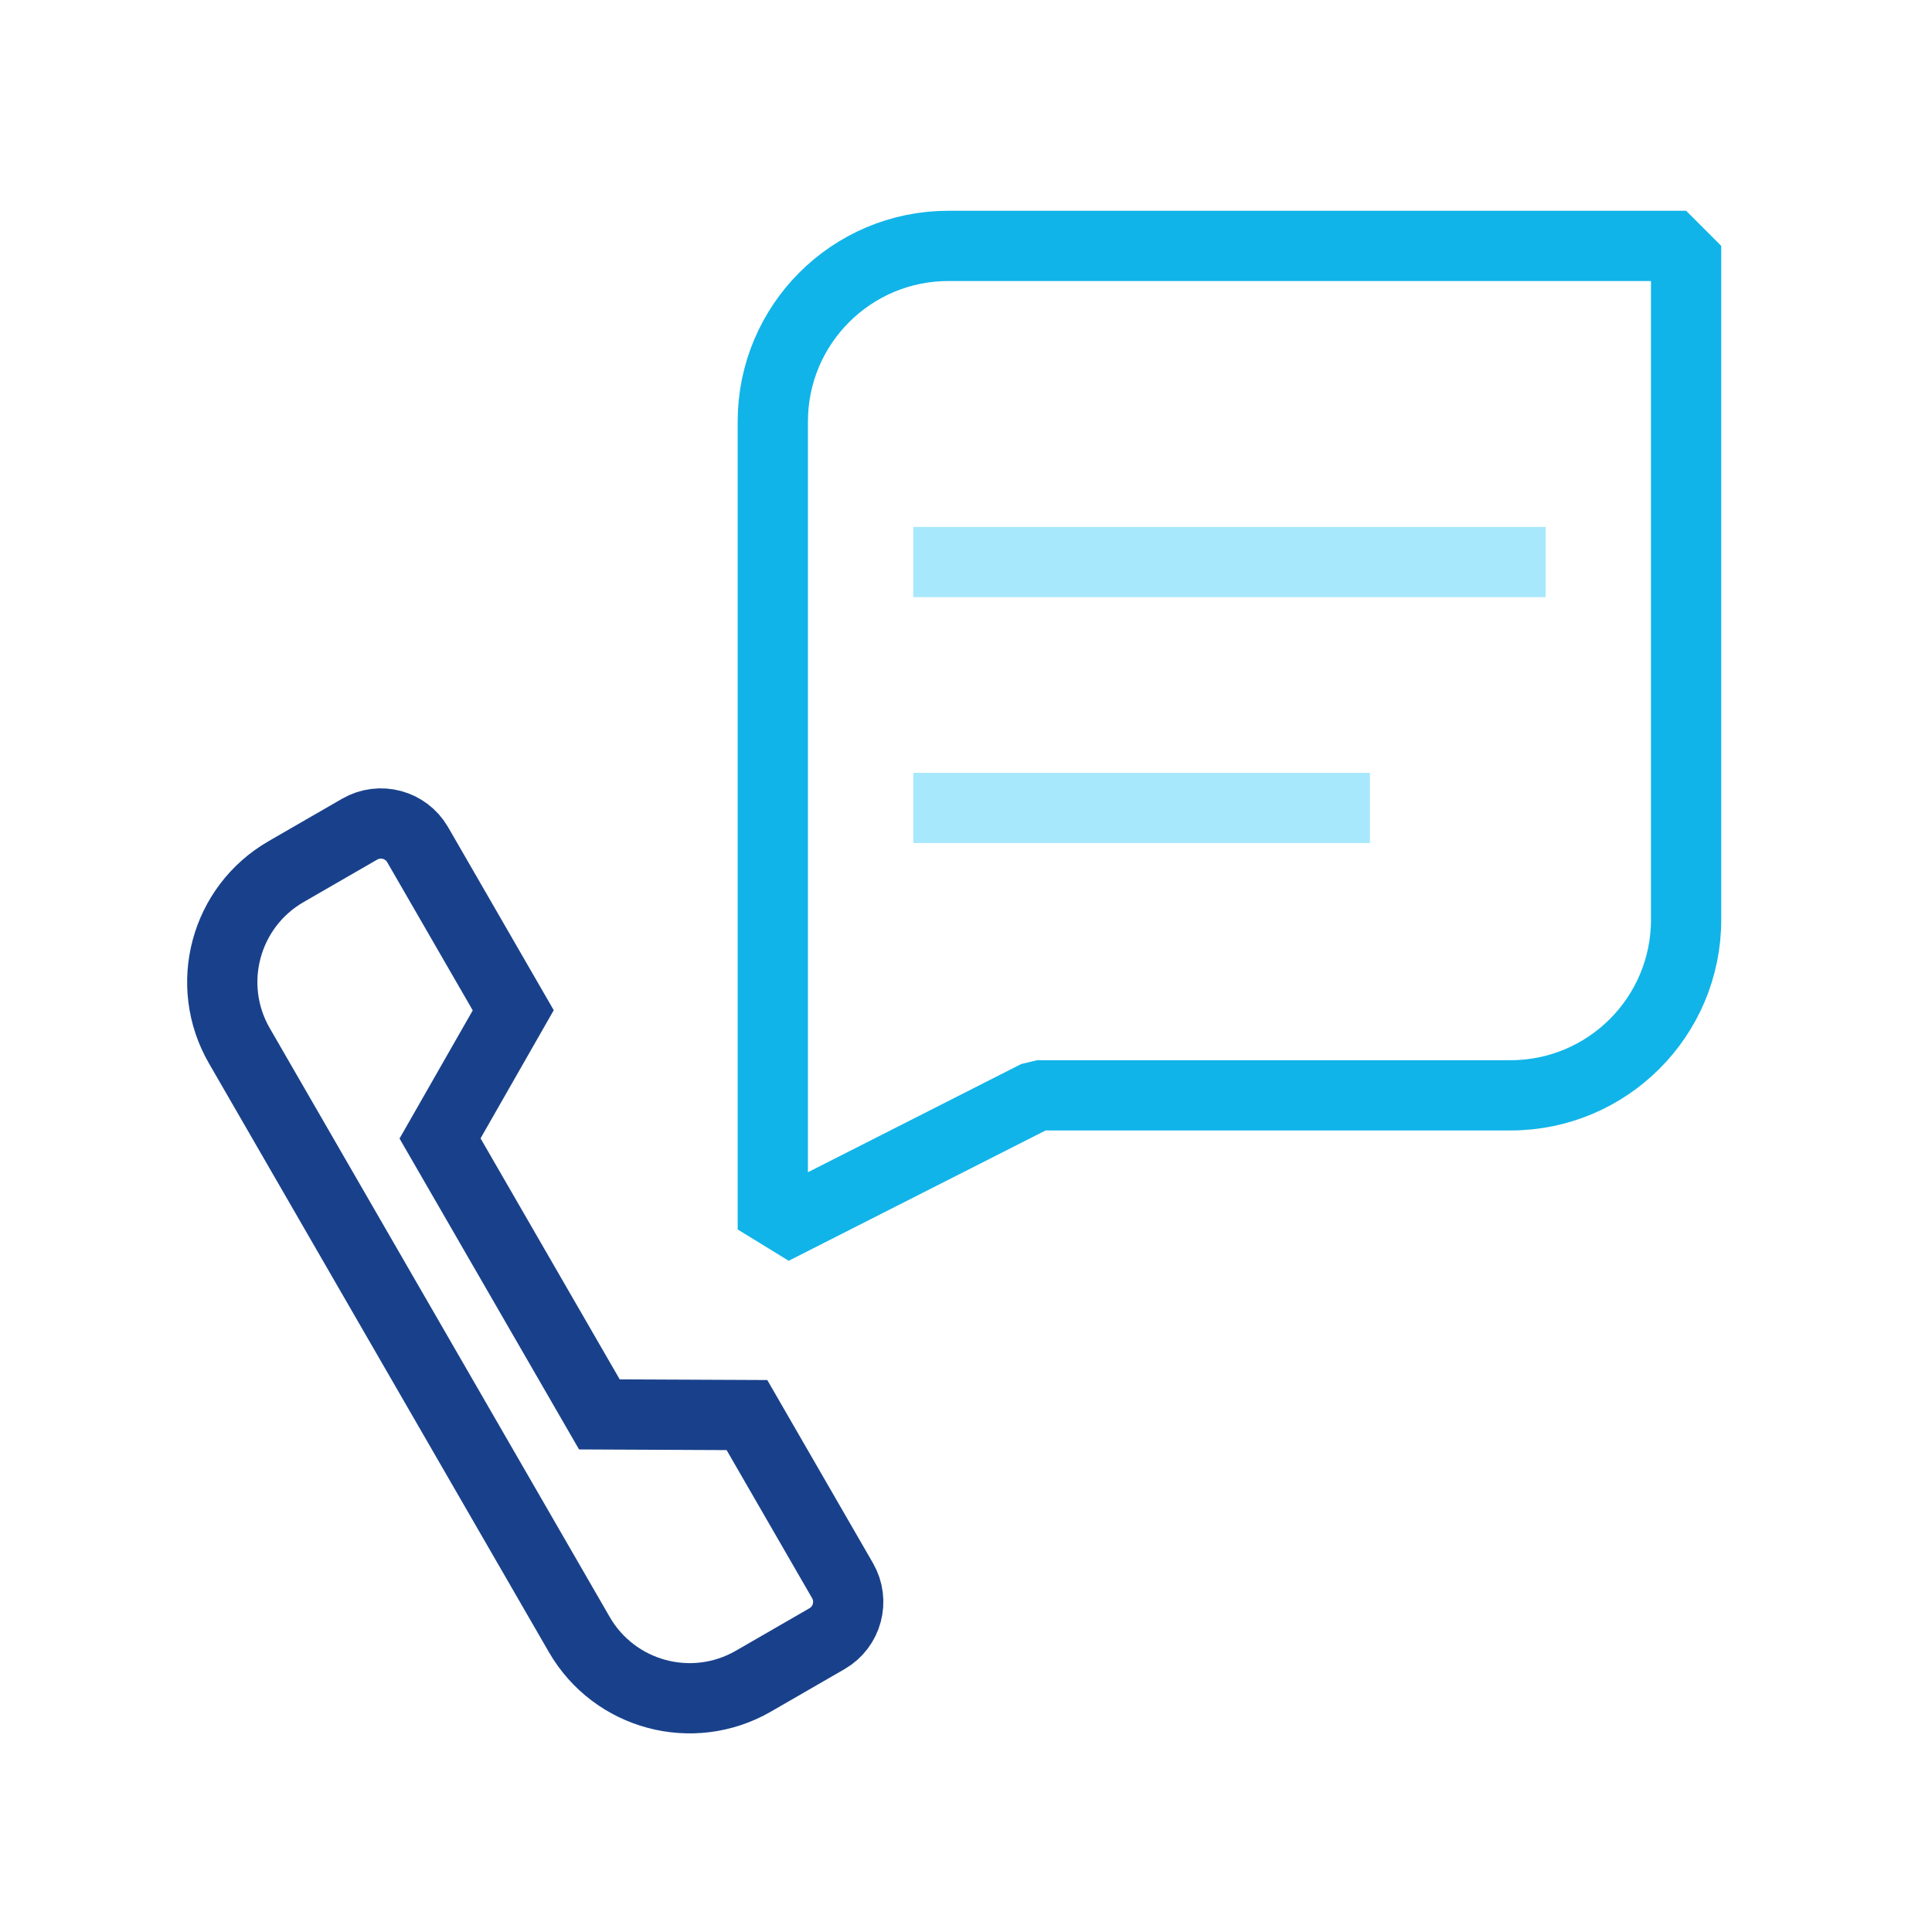
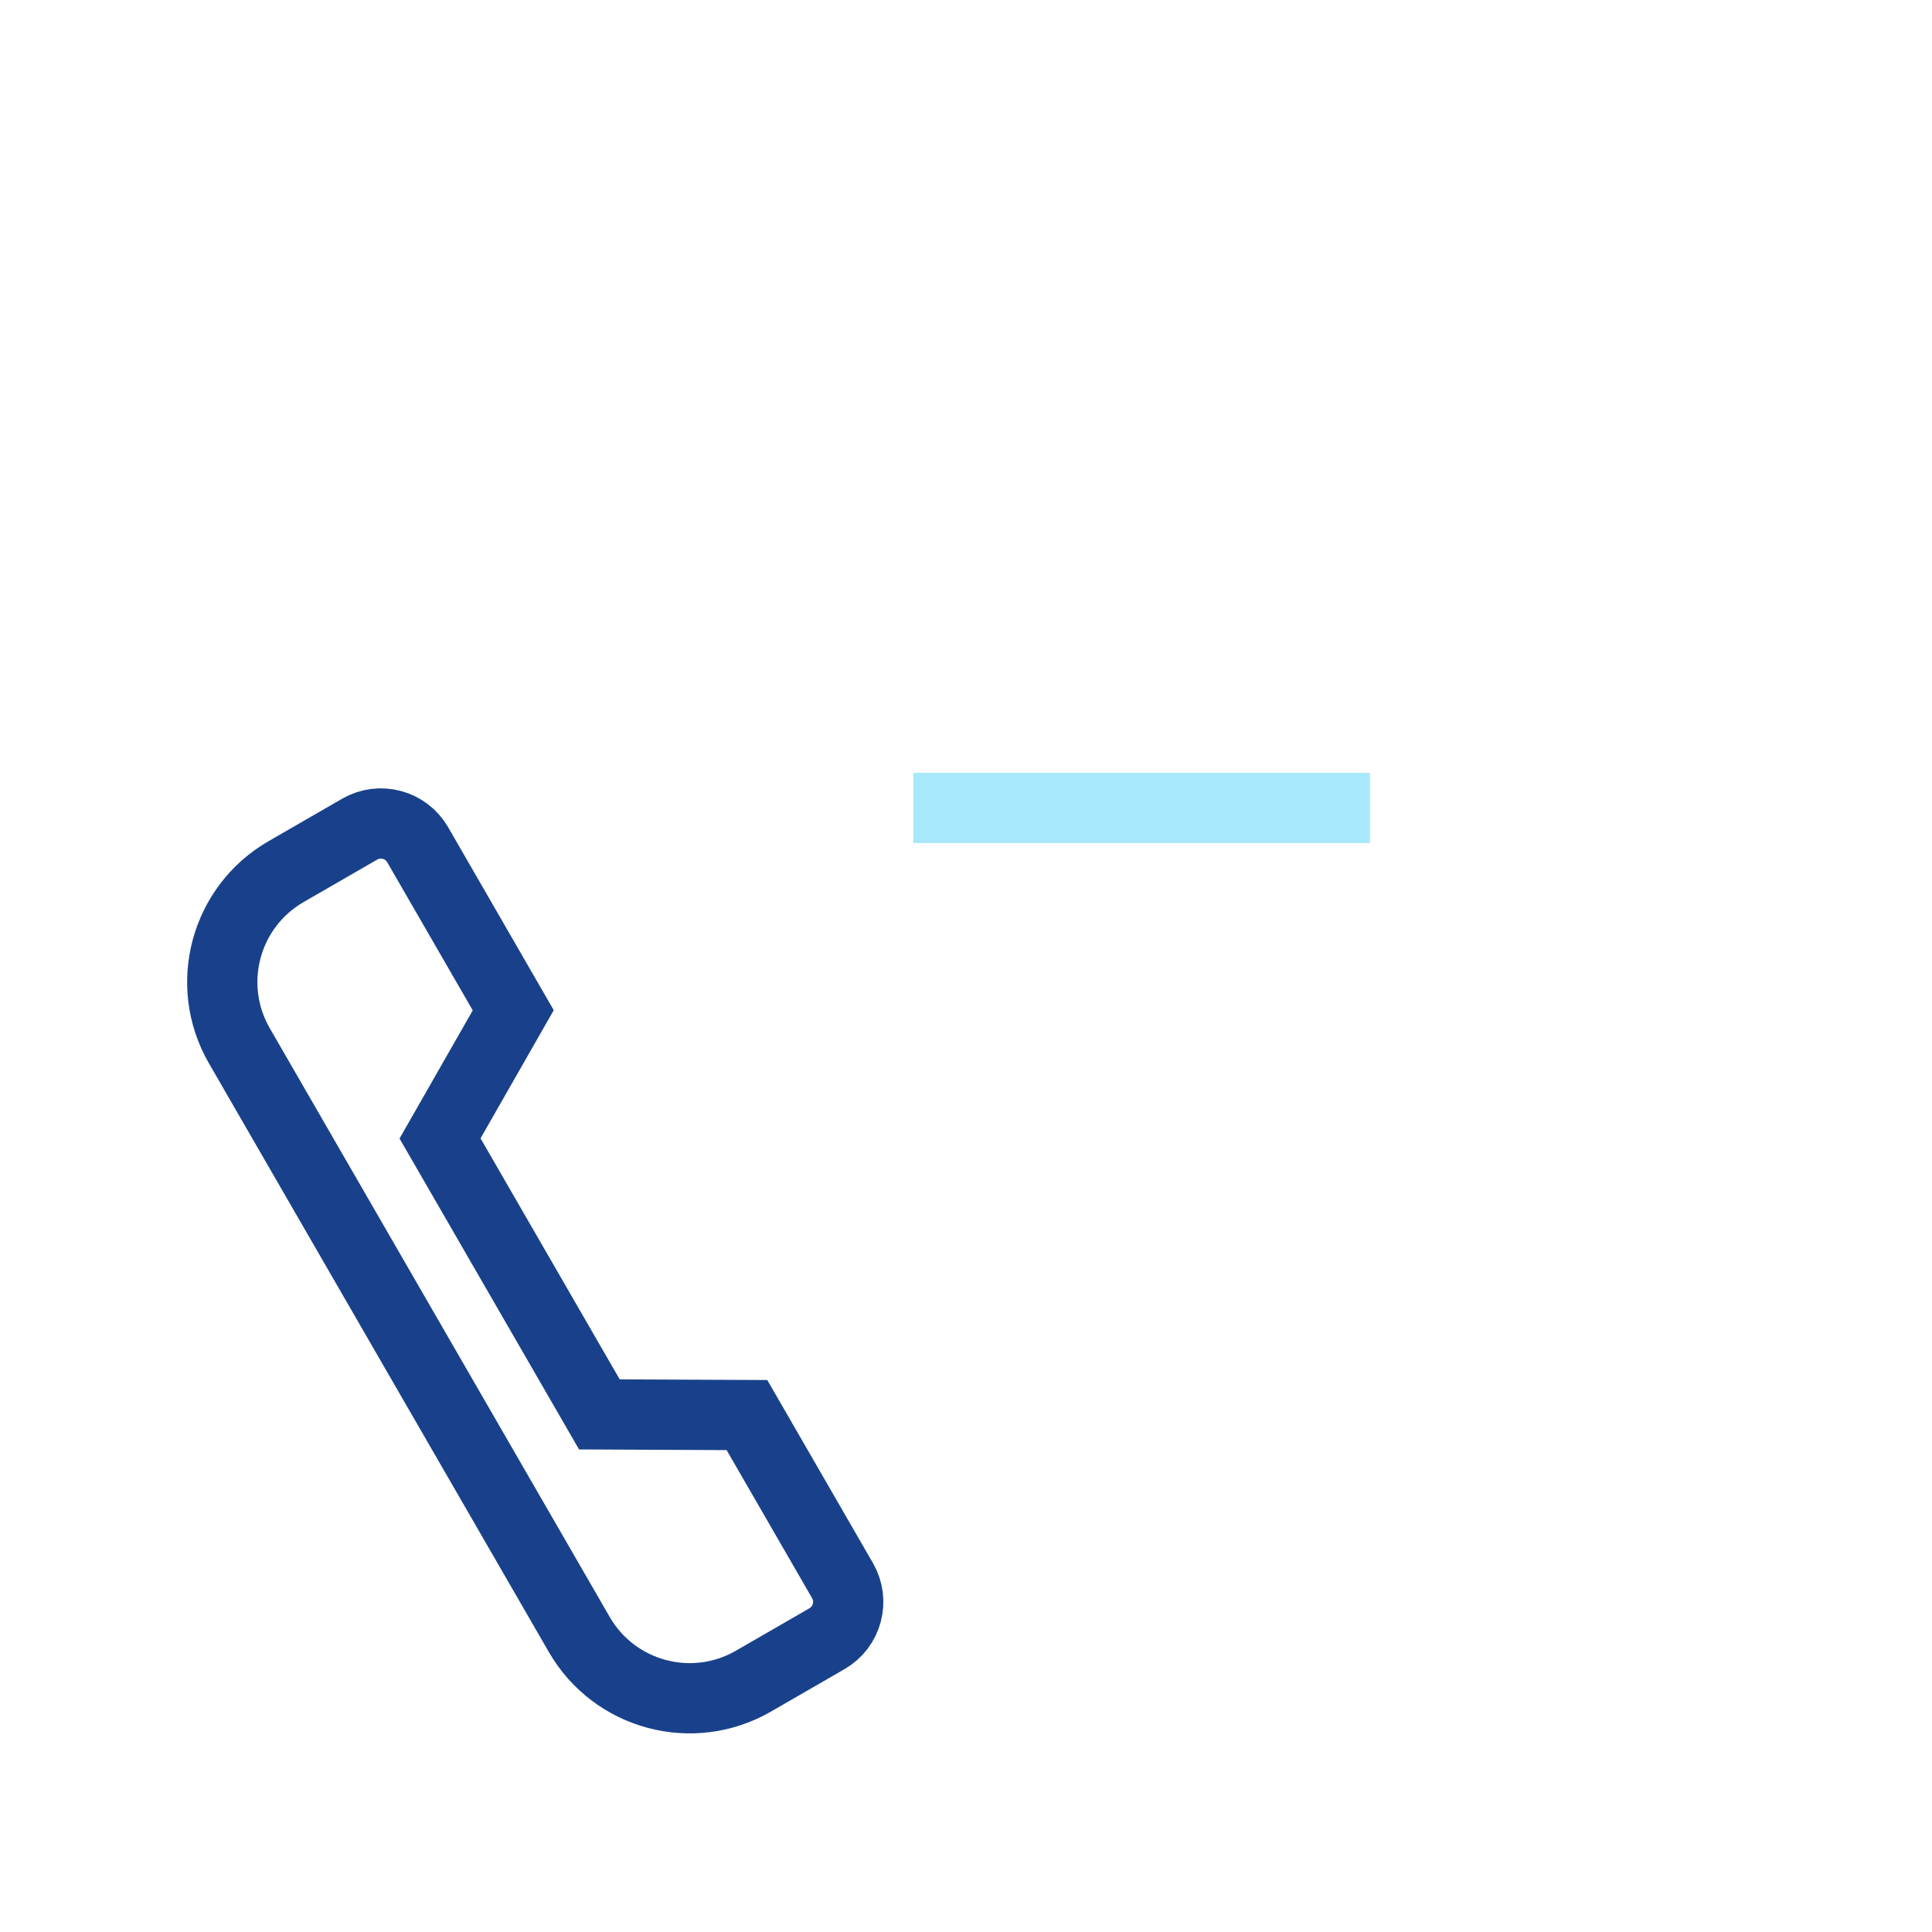
<svg xmlns="http://www.w3.org/2000/svg" width="55" height="55" viewBox="0 0 55 55" fill="none">
  <path d="M10.238 23.605C10.816 23.271 11.556 23.469 11.89 24.047L14.611 28.761L12.527 32.409L14.795 36.337L17.063 40.265L21.264 40.284L23.985 44.997C24.319 45.576 24.121 46.316 23.543 46.65L21.448 47.859C19.712 48.861 17.493 48.267 16.491 46.531L6.814 29.771C5.812 28.036 6.407 25.816 8.143 24.814L10.238 23.605Z" stroke="#19418B" stroke-width="2" />
-   <path d="M48 26.182C48 28.943 45.761 31.182 43 31.182L29.526 31.182L22 35L22 12C22 9.239 24.239 7 27 7L48 7L48 26.182Z" stroke="#10B4E9" stroke-width="2" stroke-linejoin="bevel" />
-   <path d="M26 16H44" stroke="#A8E8FD" stroke-width="2" />
  <path d="M26 23H39" stroke="#A8E8FD" stroke-width="2" />
</svg>